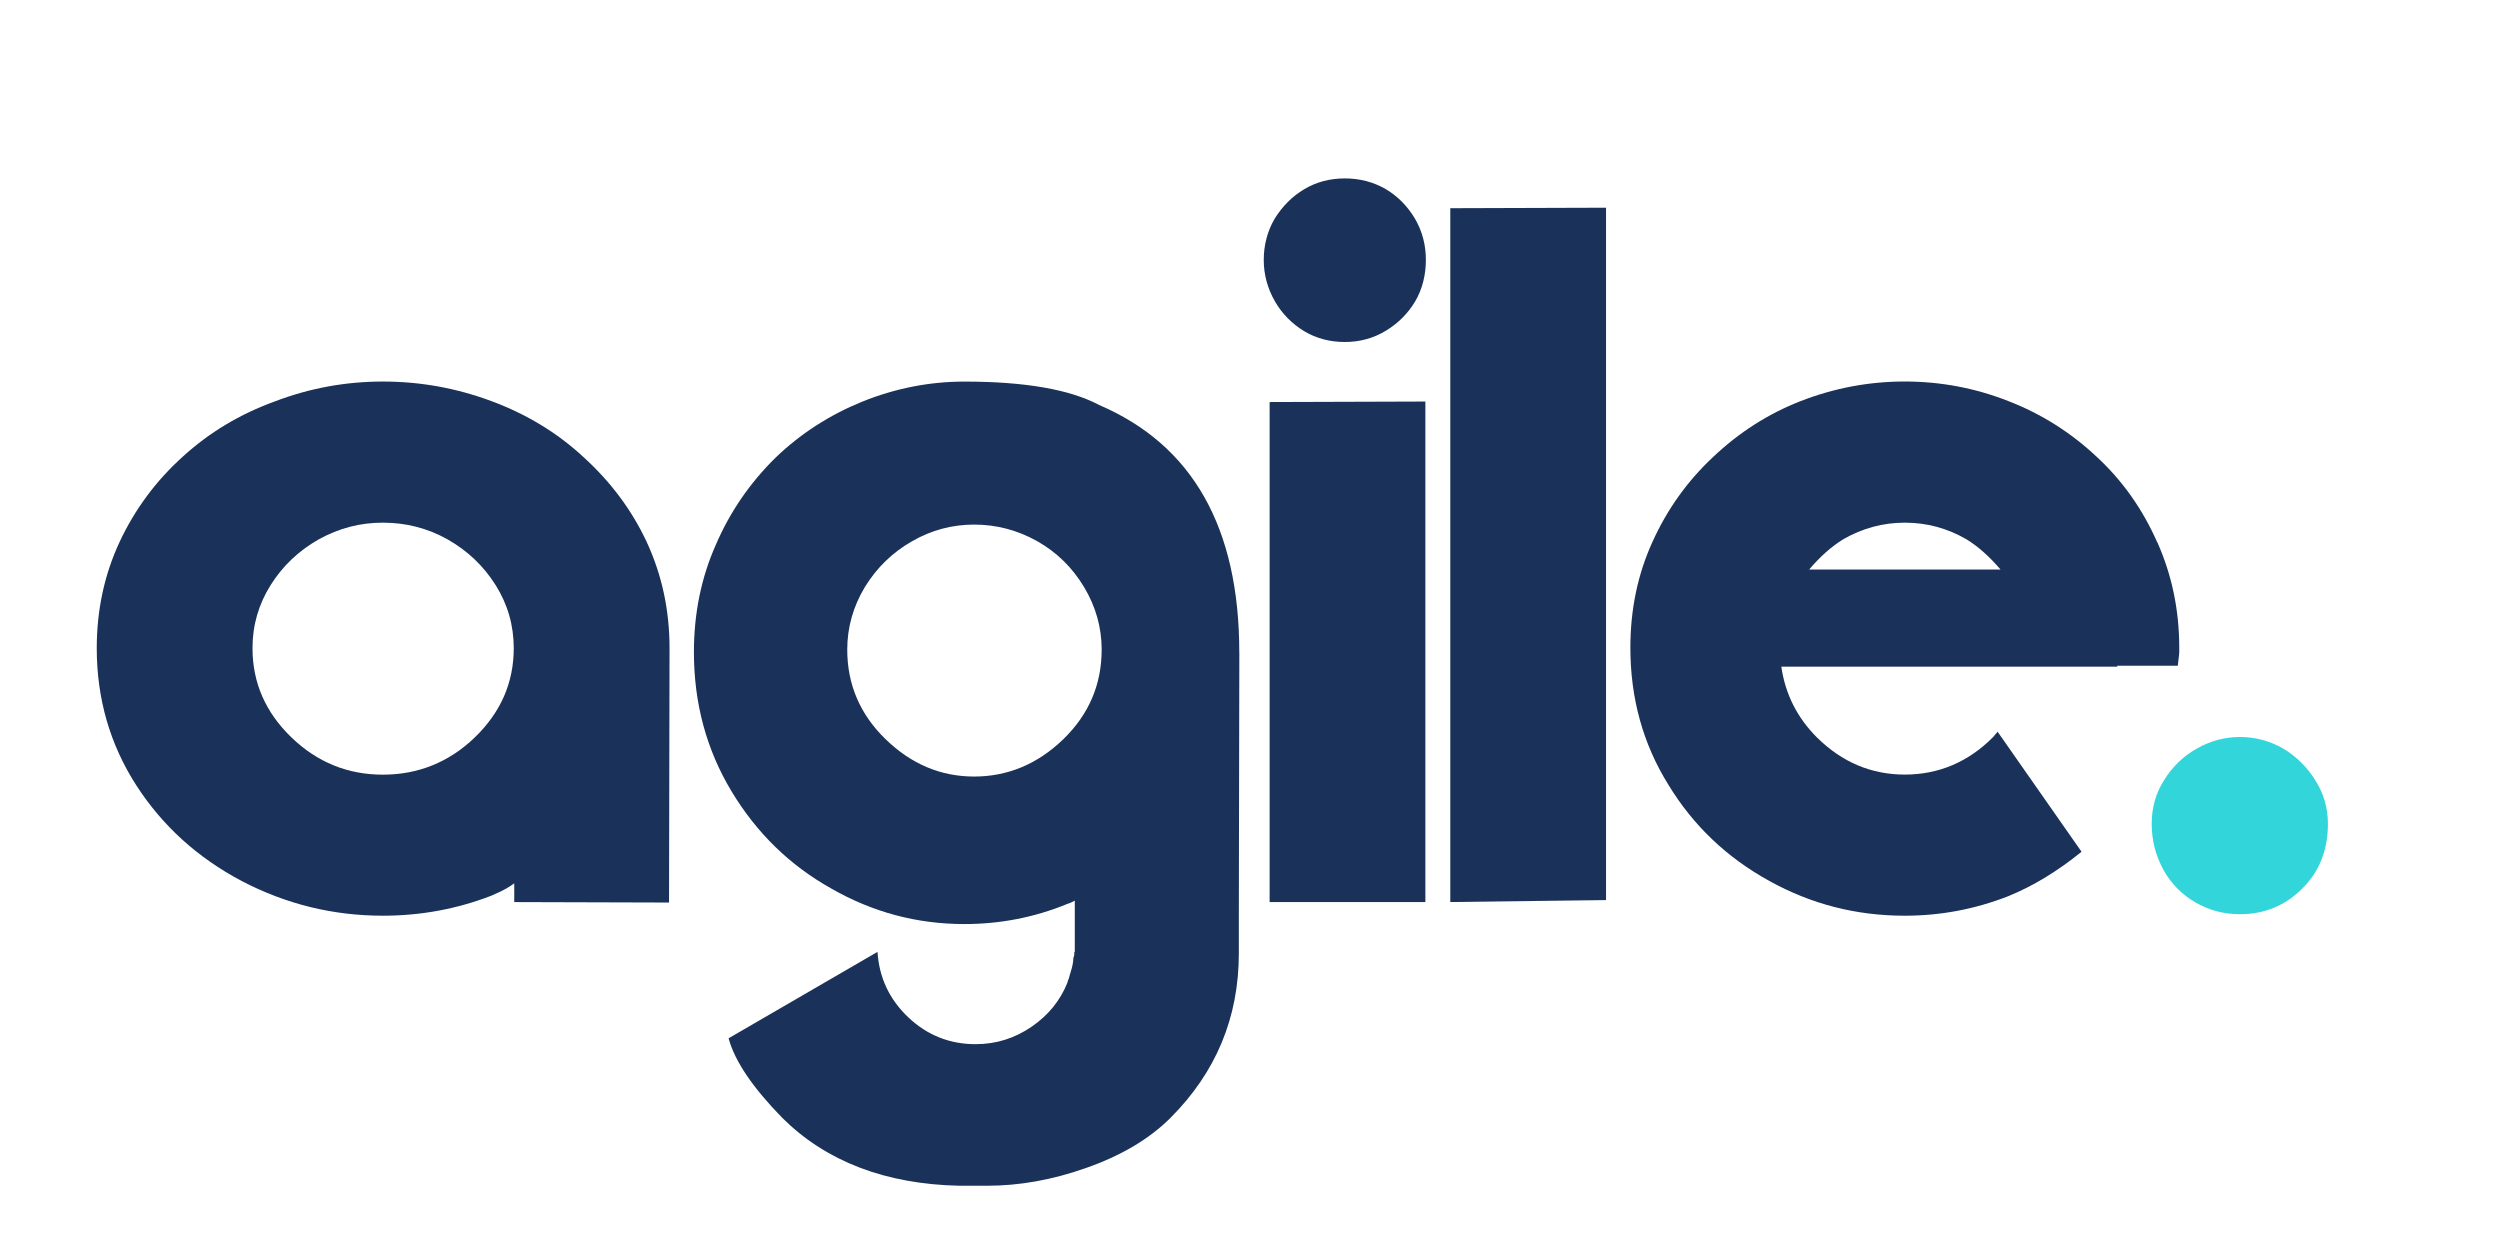
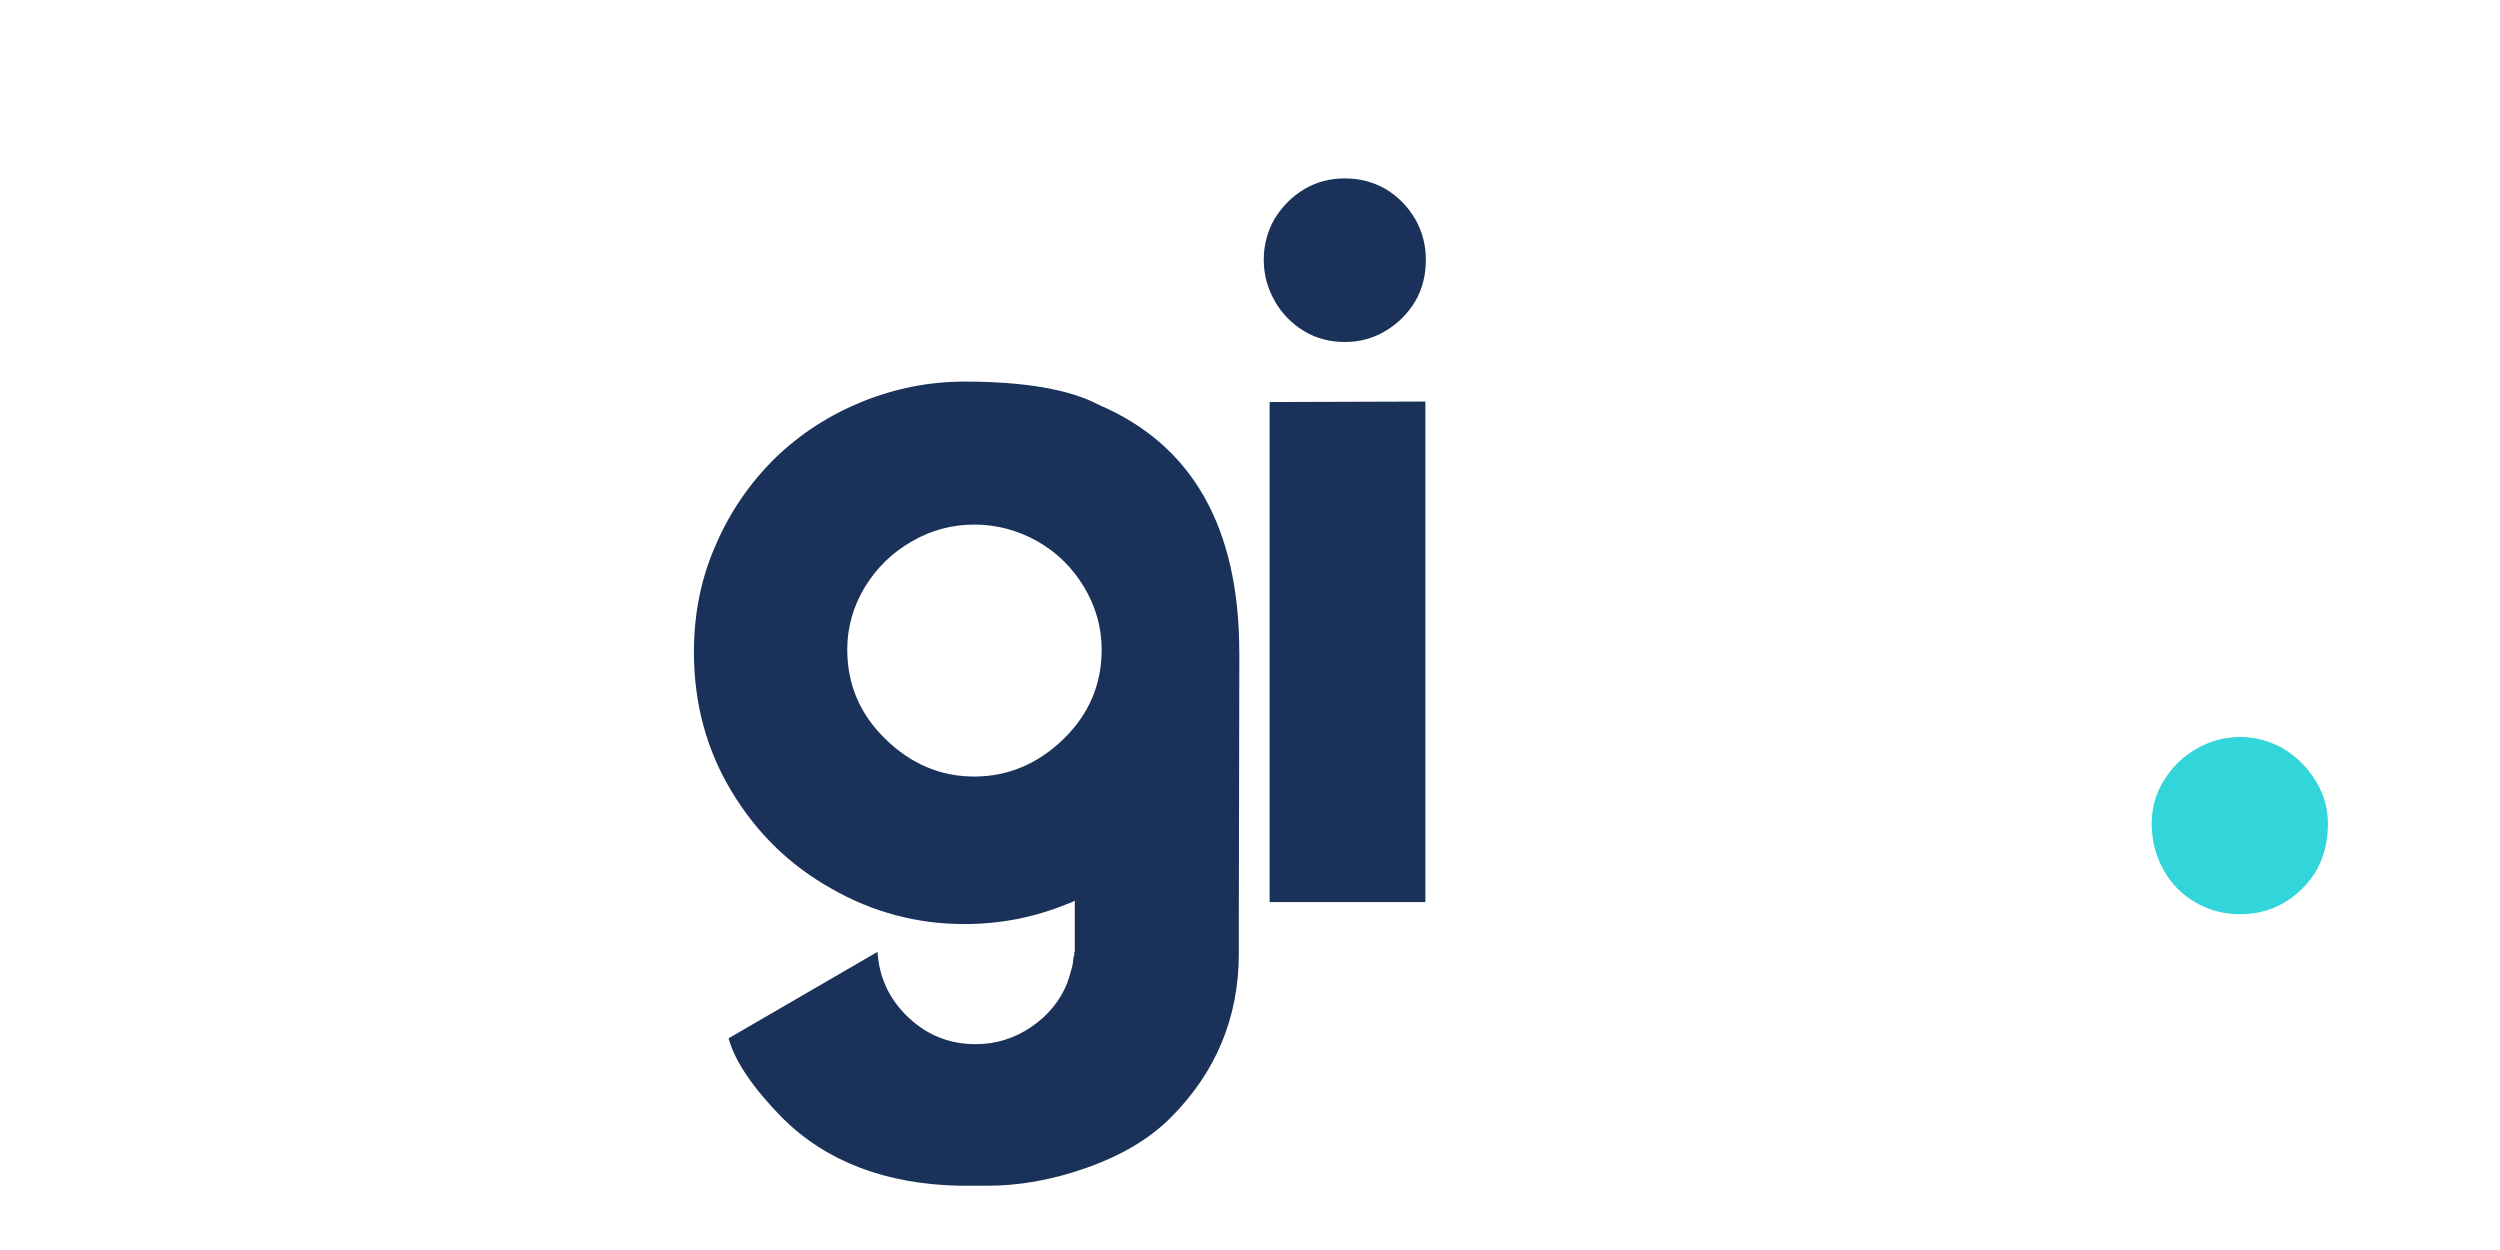
<svg xmlns="http://www.w3.org/2000/svg" id="Layer_1" width="600" height="300" viewBox="0 0 600 300">
  <defs>
    <style>.cls-1{fill:#32d5d9;}.cls-1,.cls-2{stroke-width:0px;}.cls-2{fill:#1a3159;}</style>
  </defs>
-   <path class="cls-2" d="m123.42,212c-1.42,1-2.1,1.49-5.51,2.97-8.28,3.2-16.95,4.8-26.02,4.8-11.95,0-23.24-2.77-33.87-8.32-10.63-5.62-19.06-13.28-25.31-22.97-6.33-9.84-9.49-20.82-9.49-32.93,0-9.14,1.83-17.66,5.51-25.55,3.67-7.81,8.71-14.61,15.12-20.39,6.33-5.78,13.67-10.2,22.03-13.24,8.36-3.2,17.03-4.8,26.02-4.8s17.58,1.56,26.02,4.69c8.44,3.13,15.78,7.58,22.03,13.36,6.56,5.94,11.64,12.73,15.23,20.39,3.67,7.89,5.51,16.41,5.51,25.55l-.12,61.05-37.15-.11v-4.5Zm-58.48-71.56c-2.89,4.61-4.34,9.65-4.34,15.12,0,8.28,3.12,15.43,9.38,21.45,6.17,5.94,13.48,8.91,21.91,8.91s15.86-2.97,22.03-8.91c6.25-6.02,9.38-13.16,9.38-21.45,0-5.47-1.45-10.51-4.34-15.12-2.89-4.61-6.76-8.28-11.6-11.02-4.77-2.66-9.92-3.98-15.47-3.98s-10.51,1.33-15.35,3.98c-4.84,2.74-8.71,6.41-11.6,11.02Z" />
  <path class="cls-2" d="m297.44,156.61l-.12,63.52v8.67c0,15.39-5.47,28.55-16.41,39.49-5.08,5.08-11.88,9.1-20.39,12.07-7.97,2.81-15.86,4.22-23.67,4.22h-6.56c-17.81-.39-31.99-5.82-42.54-16.29-7.11-7.27-11.41-13.63-12.89-19.1l35.74-20.74c.39,6.17,2.85,11.41,7.38,15.7,4.53,4.29,9.92,6.45,16.17,6.45,4.92,0,9.41-1.41,13.48-4.22,3.98-2.74,6.83-6.25,8.55-10.55l.12-.47.23-.59c.16-.55.31-1.1.47-1.64.31-.94.51-1.88.59-2.81v-.35l.12-.35.12-.47v-.7h.12v-12.3l-.94.47-.94.35c-7.81,3.2-16.02,4.8-24.61,4.8-11.41,0-22.07-2.85-31.99-8.55-9.92-5.55-17.89-13.32-23.91-23.32-6.02-10-9.02-21.13-9.02-33.4,0-9.3,1.76-17.89,5.27-25.78,3.36-7.81,8.12-14.77,14.3-20.86,6.01-5.78,12.97-10.27,20.86-13.48,7.97-3.2,16.13-4.8,24.49-4.8,14.53,0,25.31,1.88,32.34,5.62,22.42,9.61,33.63,29.41,33.63,59.41Zm-84.96,20.74c6.17,6.02,13.28,9.02,21.33,9.02s15.27-3.01,21.45-9.02c6.09-5.94,9.14-13.09,9.14-21.45,0-5.31-1.41-10.31-4.22-15s-6.56-8.36-11.25-11.02c-4.77-2.66-9.81-3.98-15.12-3.98s-10.27,1.33-14.88,3.98c-4.69,2.66-8.48,6.33-11.37,11.02-2.81,4.69-4.22,9.69-4.22,15,0,8.36,3.05,15.51,9.14,21.45Z" />
  <path class="cls-2" d="m339.63,72.35c-1.72,2.89-4.06,5.23-7.03,7.03-2.97,1.8-6.25,2.7-9.84,2.7s-6.84-.86-9.73-2.58c-2.97-1.8-5.31-4.18-7.03-7.15-1.8-3.12-2.7-6.45-2.7-9.96s.86-6.87,2.58-9.84c1.88-3.05,4.26-5.43,7.15-7.15,2.89-1.72,6.13-2.58,9.73-2.58s6.87.86,9.84,2.58c2.89,1.72,5.23,4.1,7.03,7.15,1.72,2.97,2.58,6.25,2.58,9.84s-.86,7.07-2.58,9.96Zm2.46,24.02v120.12h-37.38v-120l37.38-.12Z" />
-   <path class="cls-2" d="m348.07,49.97l37.38-.12v166.17l-37.38.47V49.97Z" />
-   <path class="cls-2" d="m517.75,130.13c3.52,7.89,5.27,16.33,5.27,25.31v1.05c0,.39-.04.82-.12,1.29l-.23,1.99h-14.53v.23h-80.62c.94,6.56,3.79,12.23,8.55,16.99,6.01,5.94,13.05,8.91,21.09,8.91s15.16-2.97,21.09-8.91l.23-.23.35-.47.35-.35.23-.35,20.16,28.83c-5.78,4.69-11.64,8.24-17.58,10.66-7.97,3.12-16.25,4.69-24.84,4.69-11.64,0-22.46-2.77-32.46-8.32-10.24-5.62-18.32-13.32-24.26-23.09-6.09-9.77-9.14-20.74-9.14-32.93,0-9.14,1.76-17.58,5.27-25.31,3.52-7.81,8.36-14.61,14.53-20.39,6.25-5.94,13.28-10.43,21.09-13.48,8.05-3.12,16.37-4.69,24.96-4.69s16.88,1.56,24.84,4.69c7.89,3.05,14.96,7.5,21.21,13.36,6.17,5.7,11.02,12.54,14.53,20.51Zm-60.59-4.69c-5.24,0-10.16,1.33-14.77,3.98-2.81,1.72-5.55,4.14-8.2,7.27h45.94c-2.66-3.12-5.39-5.55-8.2-7.27-4.61-2.66-9.53-3.98-14.77-3.98Z" />
  <path class="cls-1" d="m519.33,187.31c2.03-3.28,4.65-5.82,7.85-7.62,3.28-1.88,6.76-2.81,10.43-2.81s7.15.94,10.43,2.81c3.2,1.95,5.78,4.53,7.73,7.73,1.95,3.12,2.93,6.56,2.93,10.31,0,6.25-2.03,11.41-6.09,15.47-4.14,4.14-9.14,6.21-15,6.21-3.91,0-7.46-.94-10.66-2.81-3.28-1.88-5.86-4.49-7.73-7.85-1.88-3.44-2.81-7.11-2.81-11.02s.98-7.3,2.93-10.43Z" />
</svg>